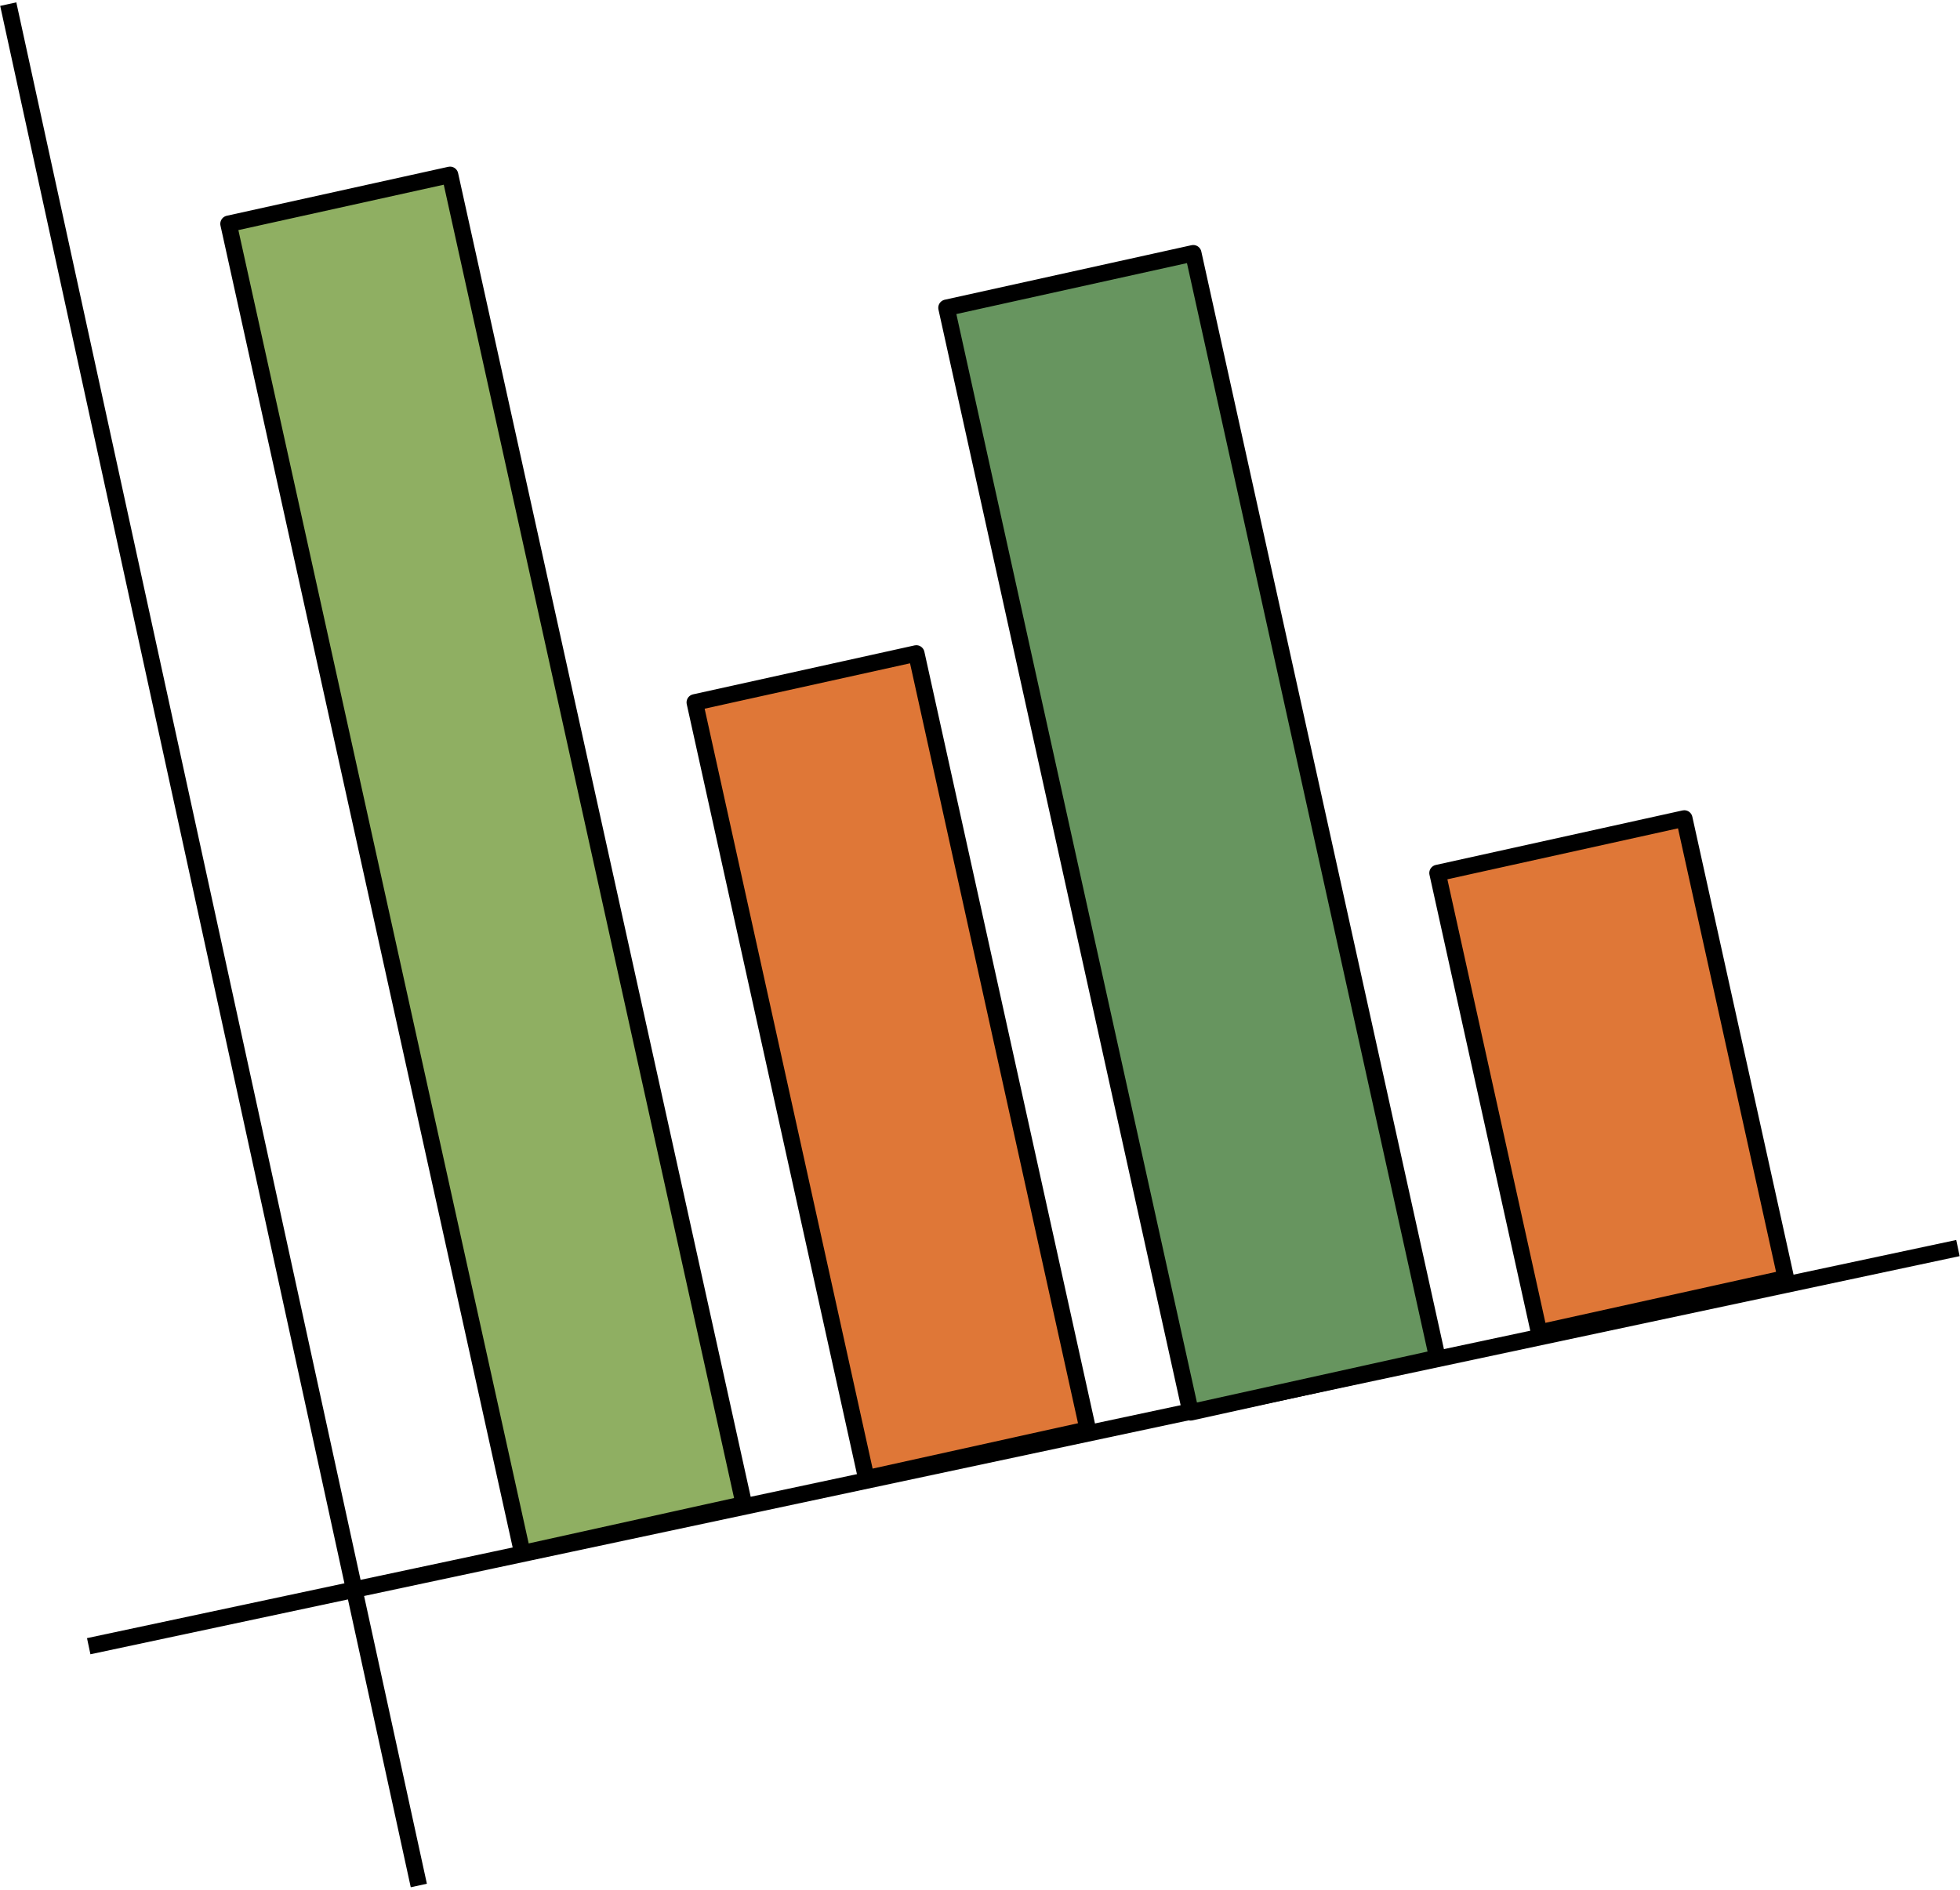
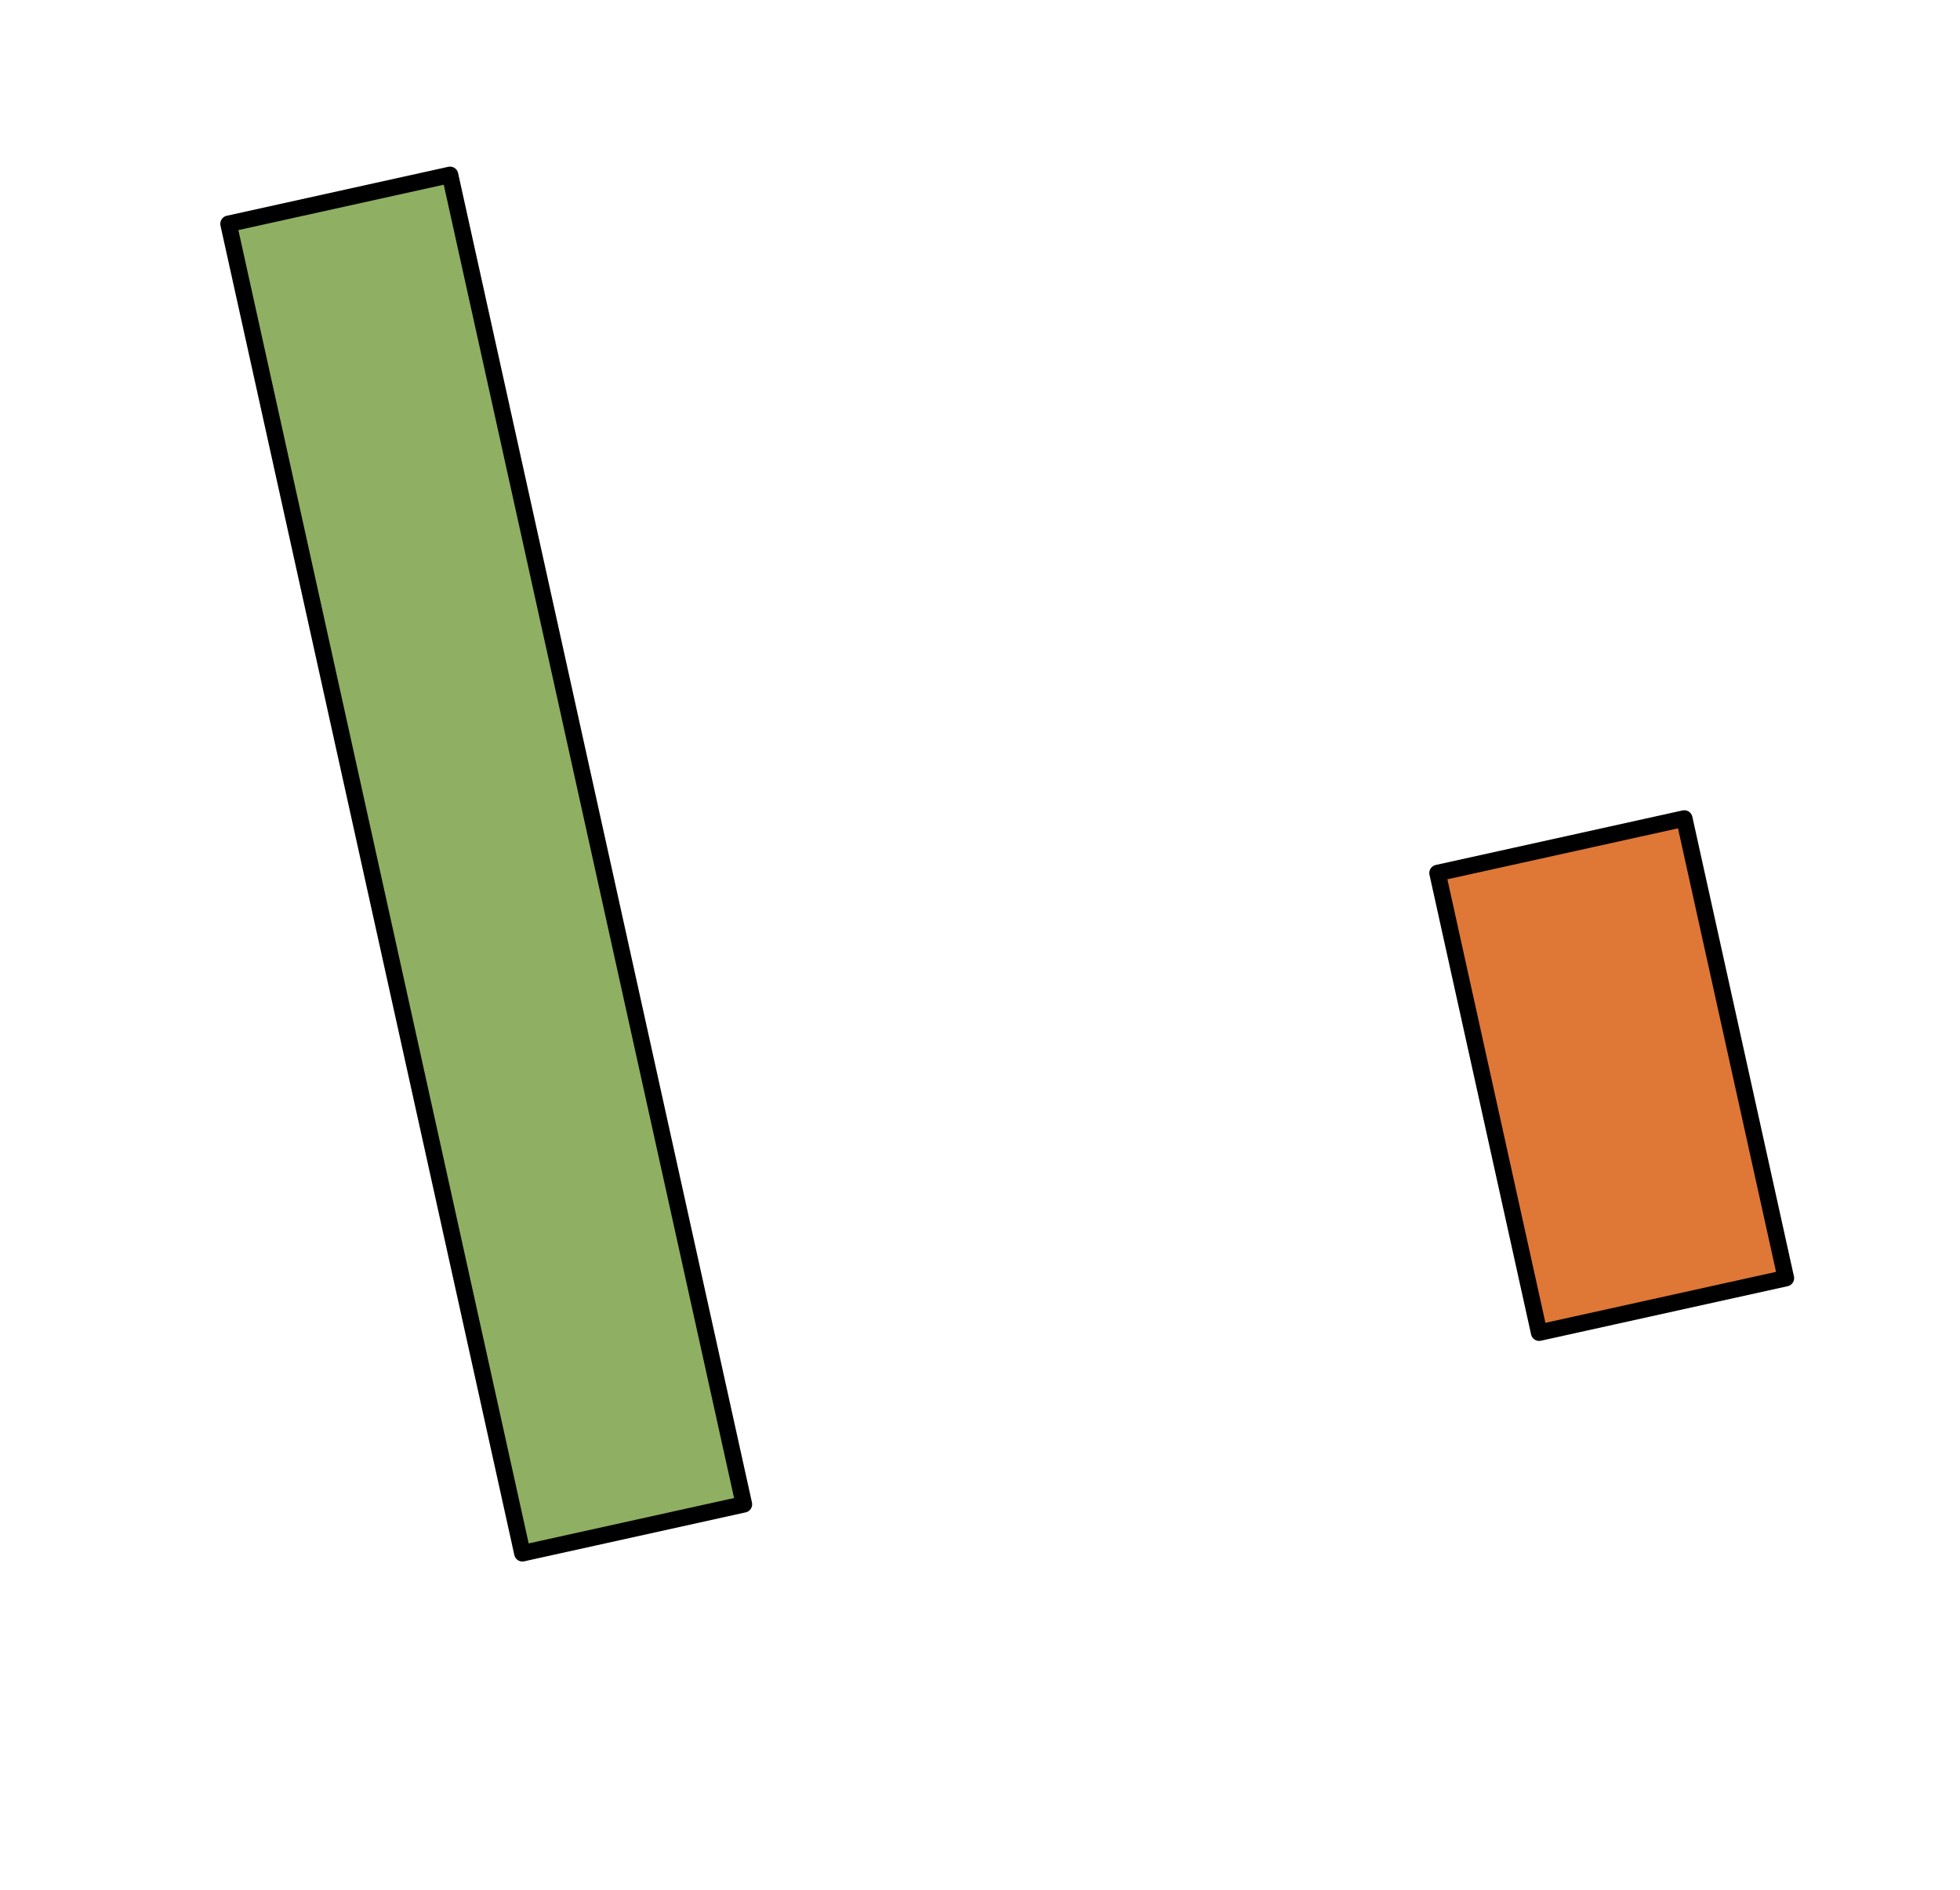
<svg xmlns="http://www.w3.org/2000/svg" width="475" height="458" viewBox="0 0 475 458" fill="none">
-   <path d="M2 1L101.5 457M21.5 399L119.5 378.124L474.5 302.5" stroke="black" stroke-width="4" stroke-linejoin="round" />
  <rect x="55.385" y="54.249" width="54.976" height="330" transform="rotate(-12.463 55.385 54.249)" fill="#8FAF62" stroke="black" stroke-width="4" stroke-linejoin="round" />
-   <rect x="168.384" y="170.249" width="54.976" height="192.63" transform="rotate(-12.463 168.384 170.249)" fill="#DF7737" stroke="black" stroke-width="4" stroke-linejoin="round" />
-   <rect x="229.384" y="74.6" width="61.238" height="274.176" transform="rotate(-12.463 229.384 74.6)" fill="#67955F" stroke="black" stroke-width="4" stroke-linejoin="round" />
  <rect x="348.384" y="211.6" width="61.238" height="114.094" transform="rotate(-12.463 348.384 211.6)" fill="#DF7737" stroke="black" stroke-width="4" stroke-linejoin="round" />
</svg>